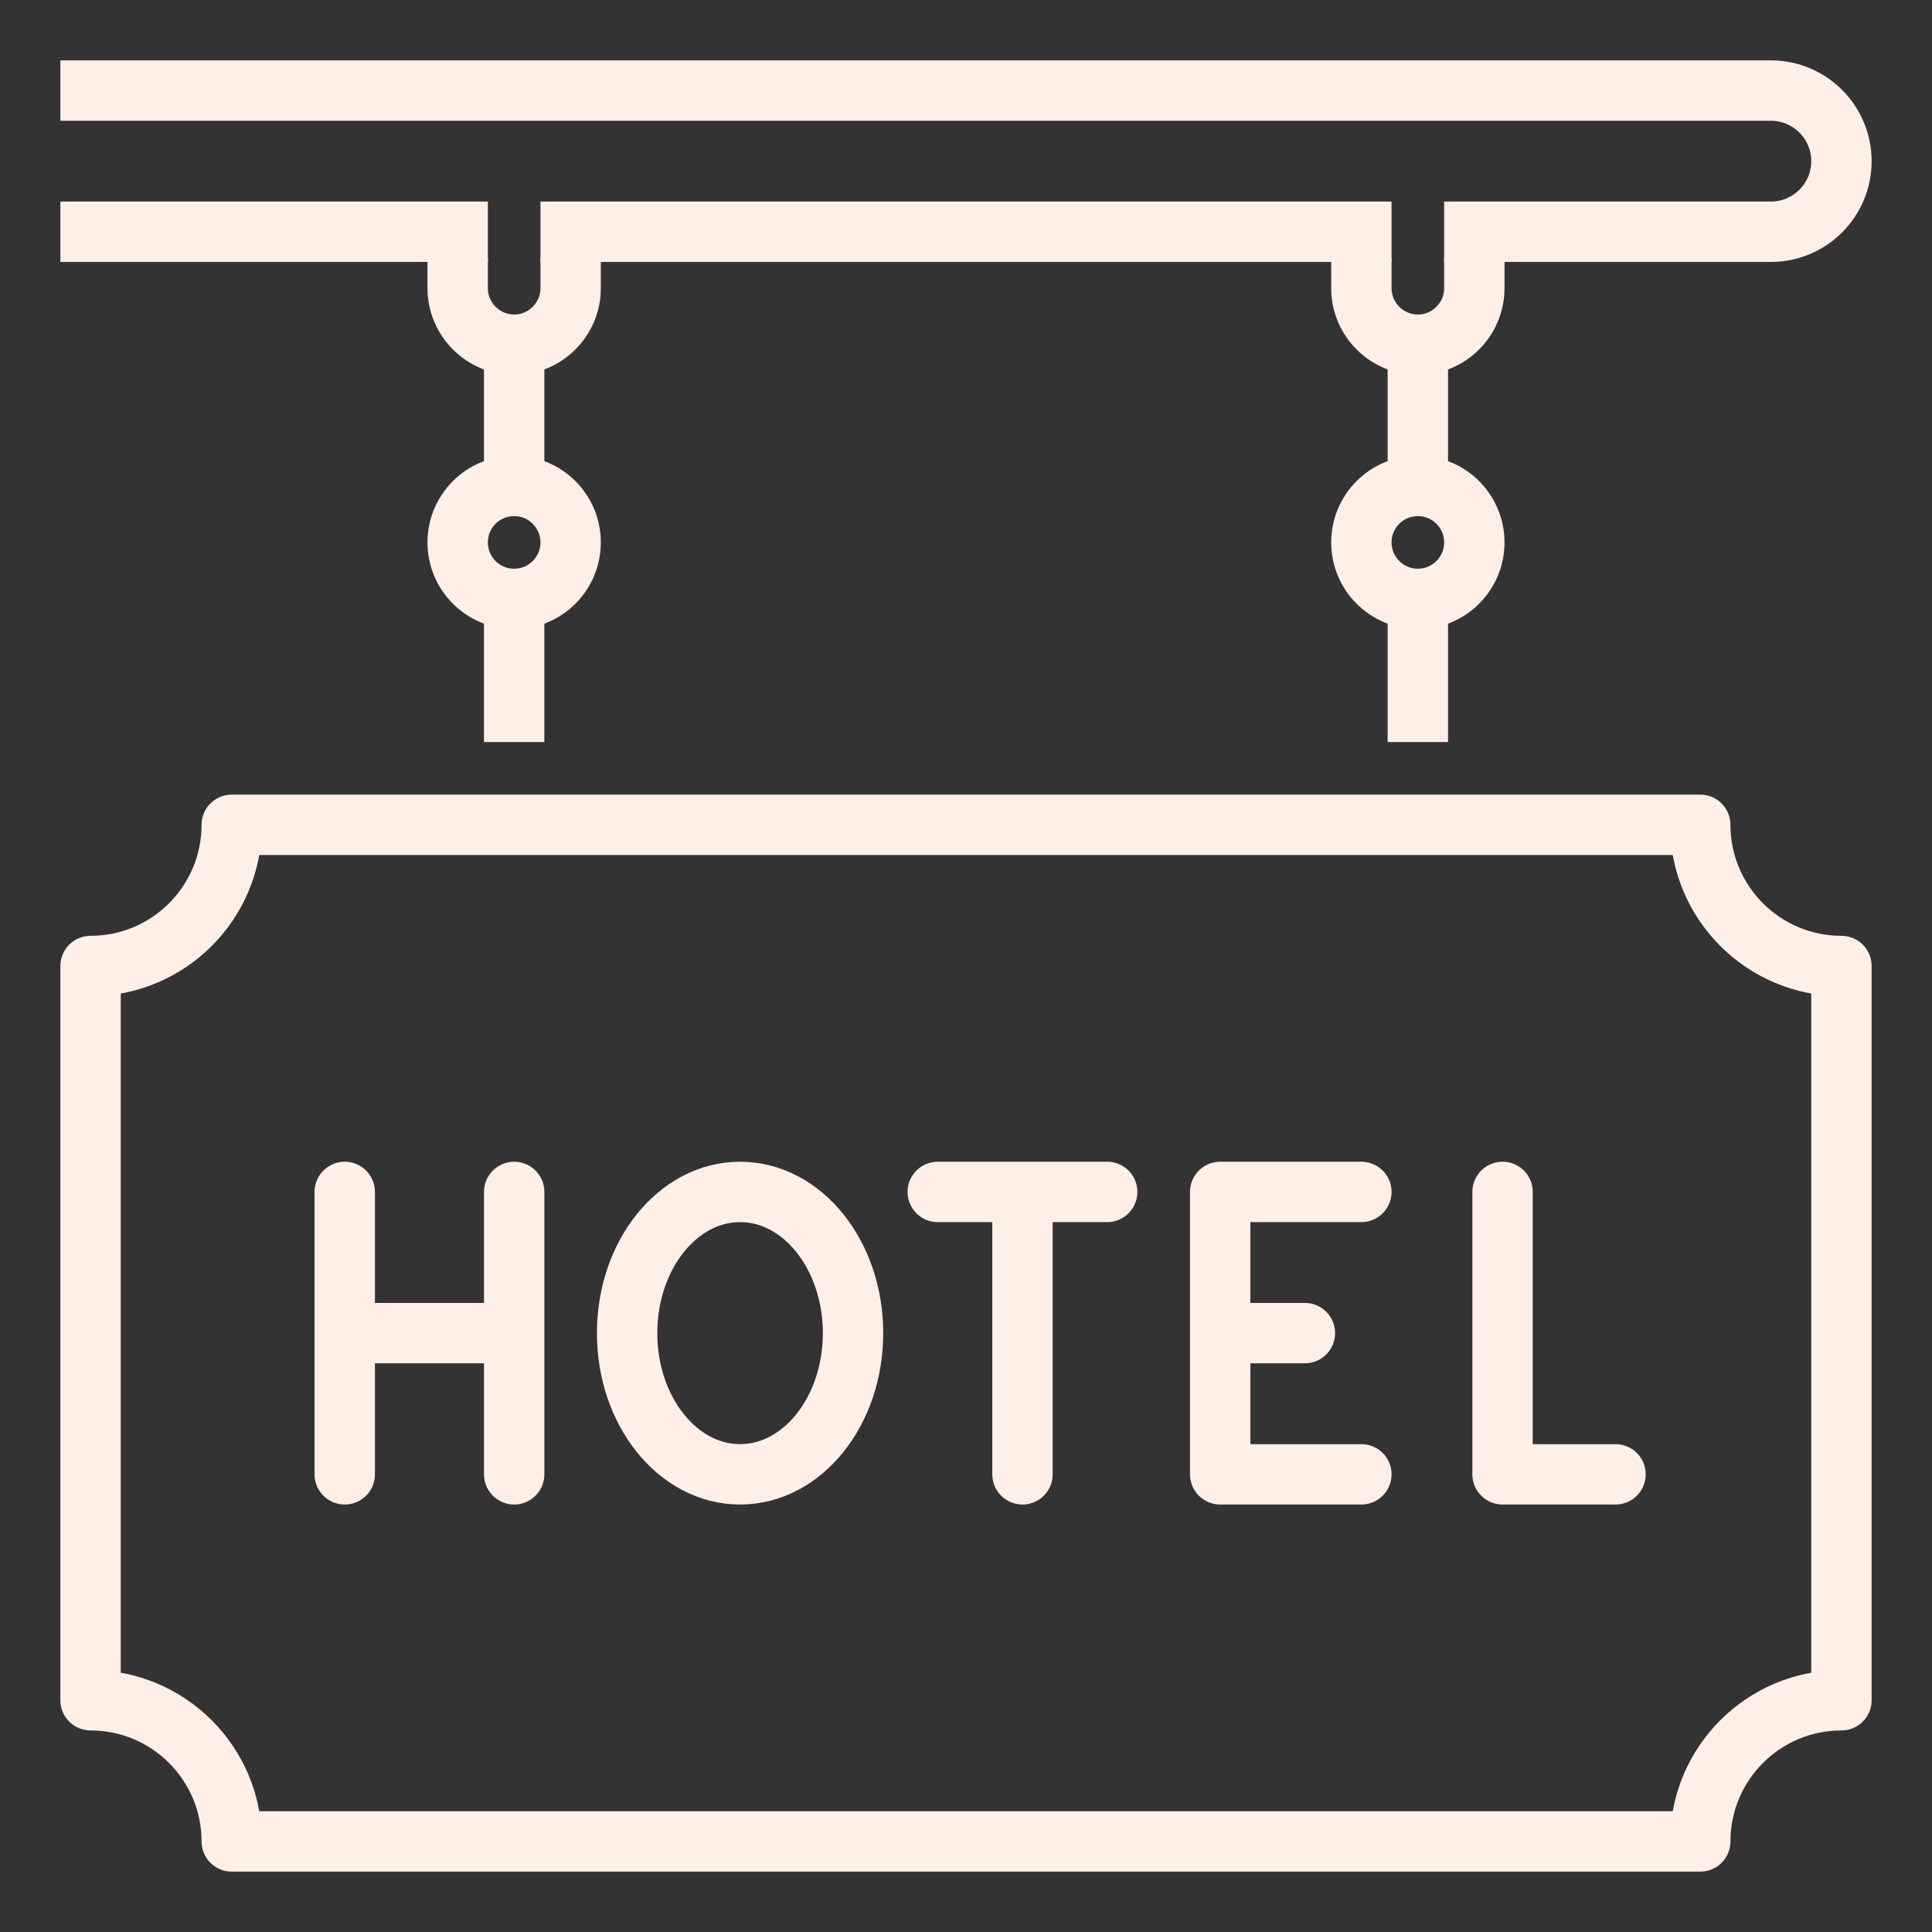
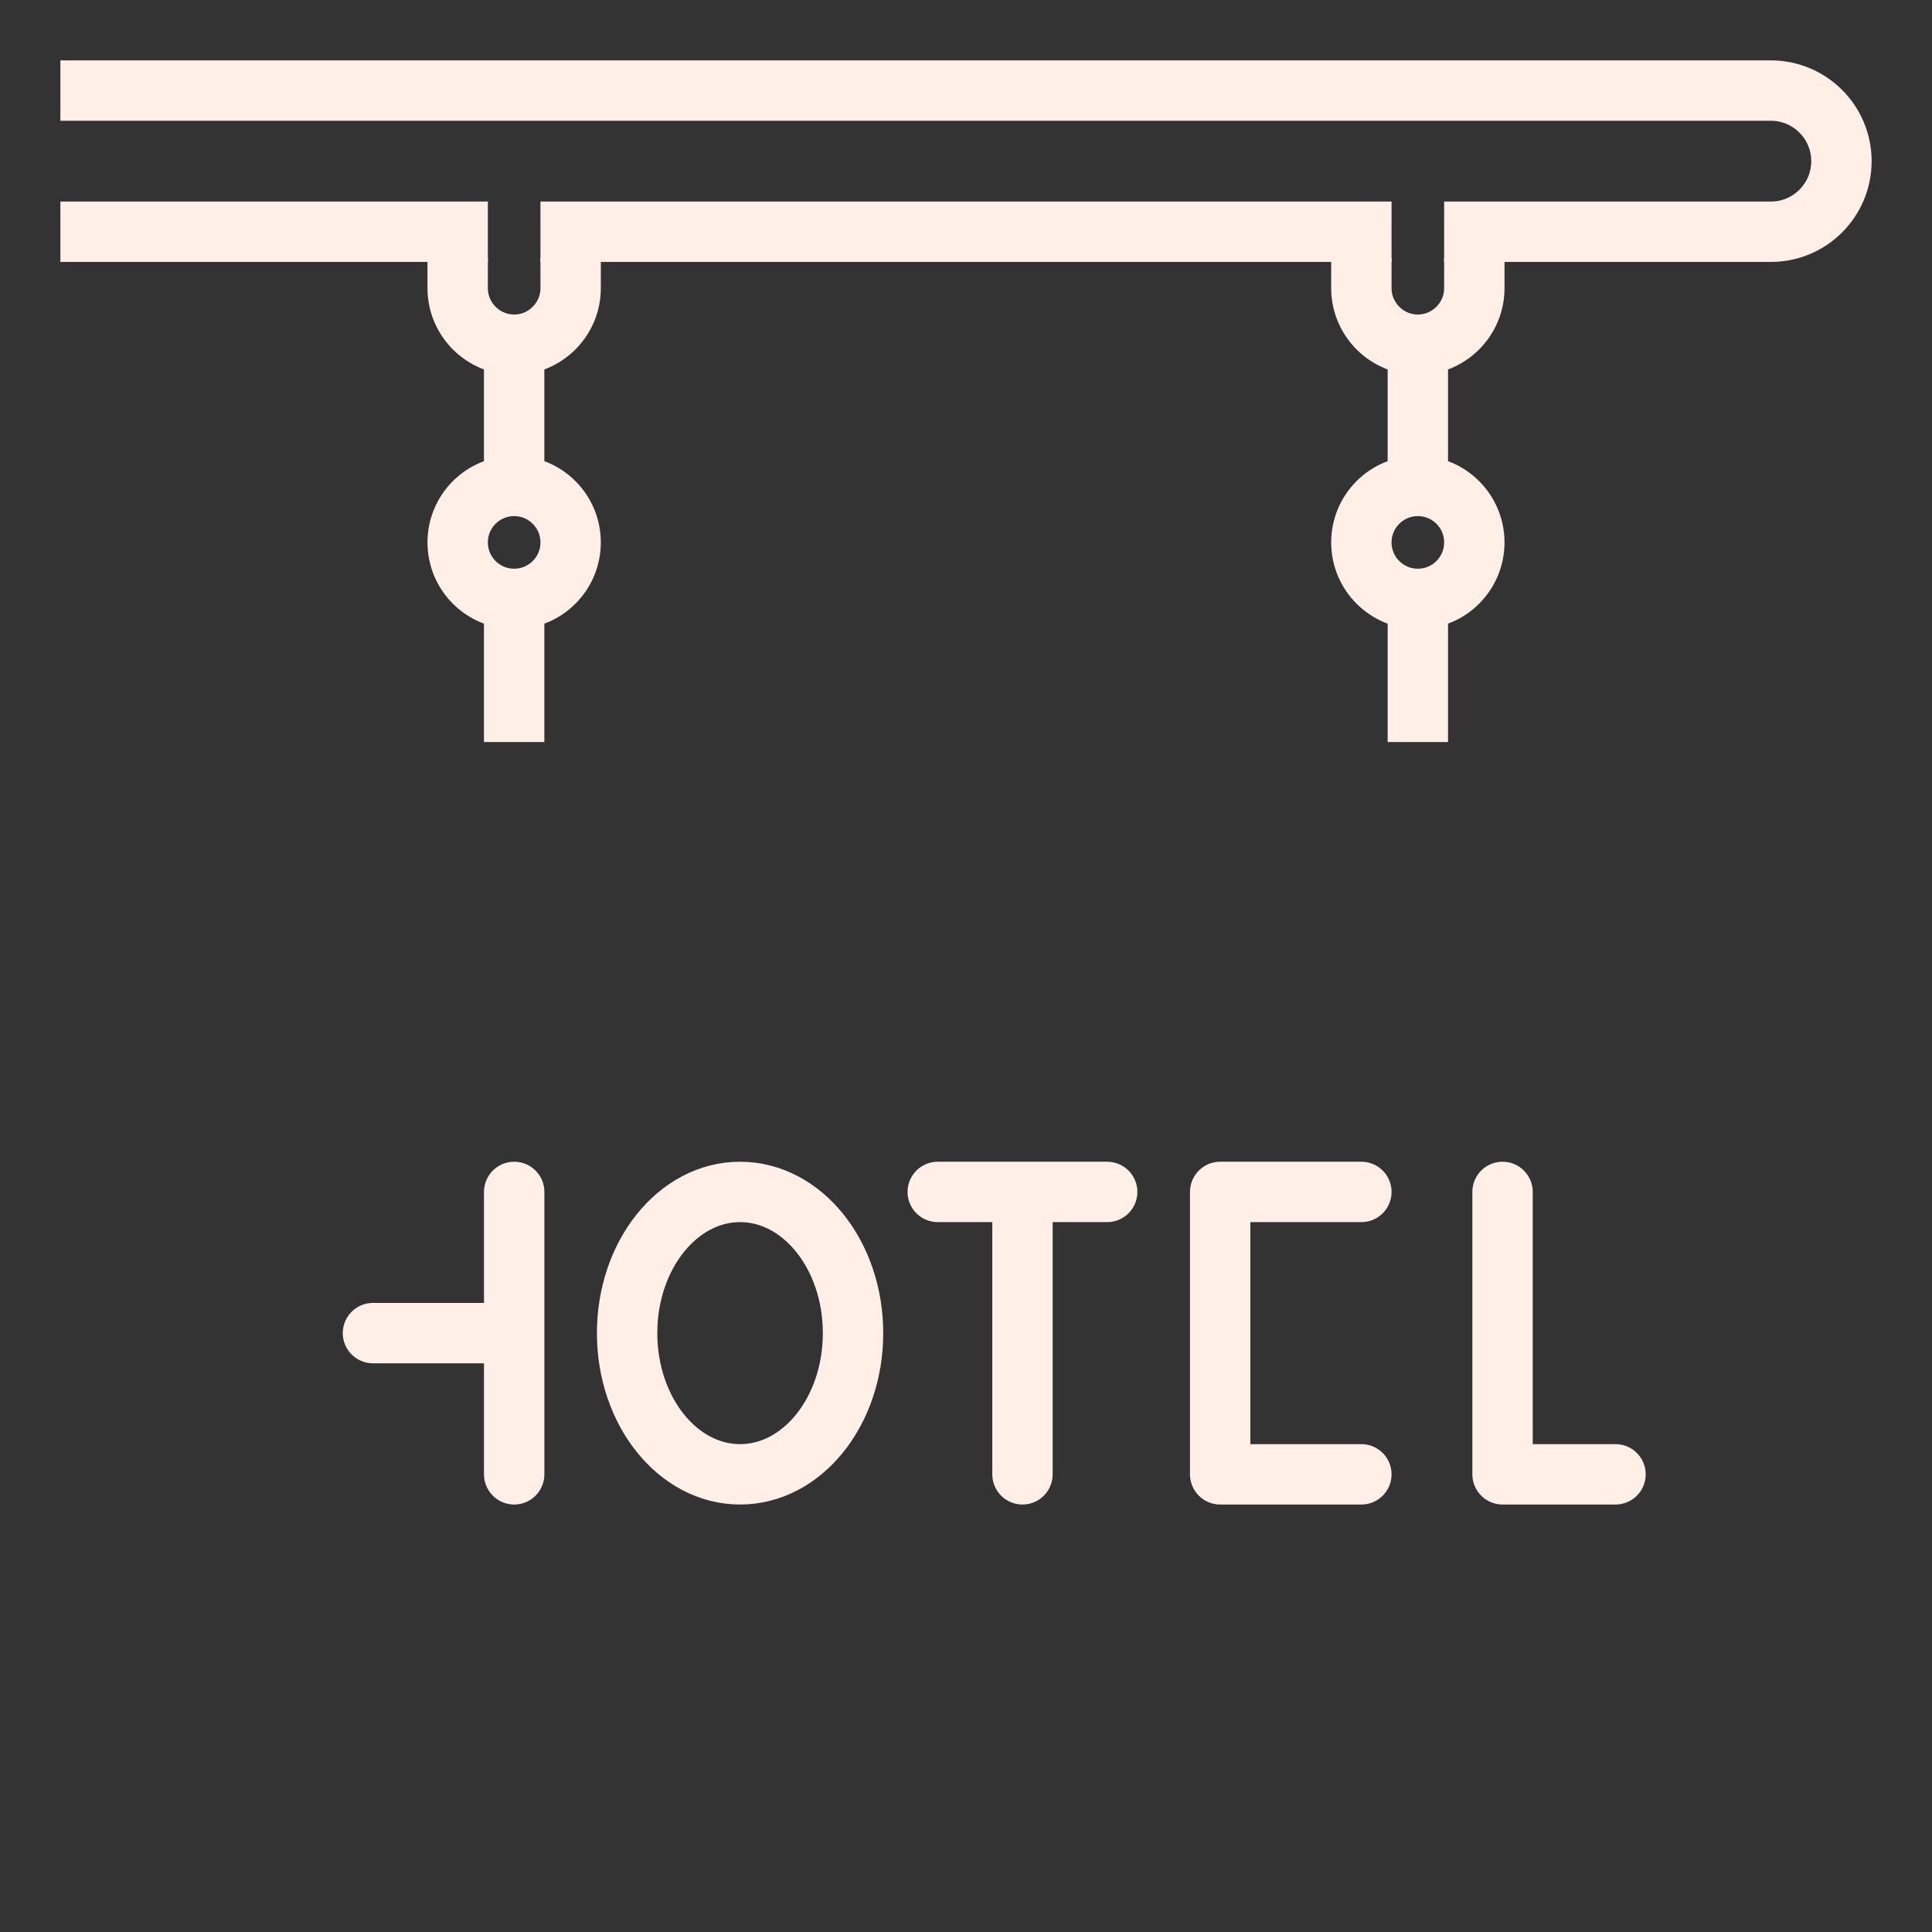
<svg xmlns="http://www.w3.org/2000/svg" width="64" height="64" viewBox="0 0 64 64" fill="none">
  <rect x="0" y="0" width="64" height="64" fill="#333333" stroke="none" />
  <path d="M53.516 48.839H49.774V39.484" stroke="#FFEFE7" stroke-width="2" stroke-linecap="round" stroke-linejoin="round" />
  <path d="M45.097 48.839H40.42V39.484H45.097" stroke="#FFEFE7" stroke-width="2" stroke-linecap="round" stroke-linejoin="round" />
-   <path d="M43.226 44.161H41.355" stroke="#FFEFE7" stroke-width="2" stroke-linecap="round" stroke-linejoin="round" />
  <path d="M31.064 39.484H36.677" stroke="#FFEFE7" stroke-width="2" stroke-linecap="round" stroke-linejoin="round" />
  <path d="M33.871 40.419V48.839" stroke="#FFEFE7" stroke-width="2" stroke-linecap="round" stroke-linejoin="round" />
  <path d="M24.516 48.839C26.583 48.839 28.258 46.745 28.258 44.161C28.258 41.578 26.583 39.484 24.516 39.484C22.45 39.484 20.774 41.578 20.774 44.161C20.774 46.745 22.45 48.839 24.516 48.839Z" stroke="#FFEFE7" stroke-width="2" stroke-linecap="round" stroke-linejoin="round" />
-   <path d="M11.42 39.484V48.839" stroke="#FFEFE7" stroke-width="2" stroke-linecap="round" stroke-linejoin="round" />
  <path d="M17.033 39.484V48.839" stroke="#FFEFE7" stroke-width="2" stroke-linecap="round" stroke-linejoin="round" />
  <path d="M12.355 44.161H16.097" stroke="#FFEFE7" stroke-width="2" stroke-linecap="round" stroke-linejoin="round" />
  <path d="M15.161 7.677H3" stroke="#FFEFE7" stroke-width="2" stroke-linecap="square" stroke-linejoin="round" />
  <path d="M45.097 7.677H18.903" stroke="#FFEFE7" stroke-width="2" stroke-linecap="square" stroke-linejoin="round" />
  <path d="M3 3H58.661C59.952 3 61 4.048 61 5.339C61 6.63 59.952 7.677 58.661 7.677H48.839" stroke="#FFEFE7" stroke-width="2" stroke-linecap="square" stroke-linejoin="round" />
  <path d="M18.903 9.548C18.903 10.577 18.061 11.419 17.032 11.419C16.003 11.419 15.161 10.577 15.161 9.548" stroke="#FFEFE7" stroke-width="2" stroke-linecap="square" stroke-linejoin="round" />
  <path d="M17.032 19.839C18.065 19.839 18.903 19.001 18.903 17.968C18.903 16.934 18.065 16.097 17.032 16.097C15.999 16.097 15.161 16.934 15.161 17.968C15.161 19.001 15.999 19.839 17.032 19.839Z" stroke="#FFEFE7" stroke-width="2" stroke-linecap="square" stroke-linejoin="round" />
  <path d="M17.032 12.355V15.161" stroke="#FFEFE7" stroke-width="2" stroke-linecap="square" stroke-linejoin="round" />
  <path d="M17.032 20.774V23.581" stroke="#FFEFE7" stroke-width="2" stroke-linecap="square" stroke-linejoin="round" />
  <path d="M48.839 9.548C48.839 10.577 47.997 11.419 46.968 11.419C45.939 11.419 45.097 10.577 45.097 9.548" stroke="#FFEFE7" stroke-width="2" stroke-linecap="square" stroke-linejoin="round" />
  <path d="M46.968 19.839C48.001 19.839 48.839 19.001 48.839 17.968C48.839 16.934 48.001 16.097 46.968 16.097C45.934 16.097 45.097 16.934 45.097 17.968C45.097 19.001 45.934 19.839 46.968 19.839Z" stroke="#FFEFE7" stroke-width="2" stroke-linecap="square" stroke-linejoin="round" />
  <path d="M46.968 12.355V15.161" stroke="#FFEFE7" stroke-width="2" stroke-linecap="square" stroke-linejoin="round" />
  <path d="M46.968 20.774V23.581" stroke="#FFEFE7" stroke-width="2" stroke-linecap="square" stroke-linejoin="round" />
-   <path d="M61 56.323V32C58.418 32 56.323 29.904 56.323 27.323H7.677C7.677 29.904 5.582 32 3 32V56.323C5.582 56.323 7.677 58.418 7.677 61H56.323C56.323 58.418 58.418 56.323 61 56.323Z" stroke="#FFEFE7" stroke-width="2" stroke-linecap="round" stroke-linejoin="round" />
</svg>